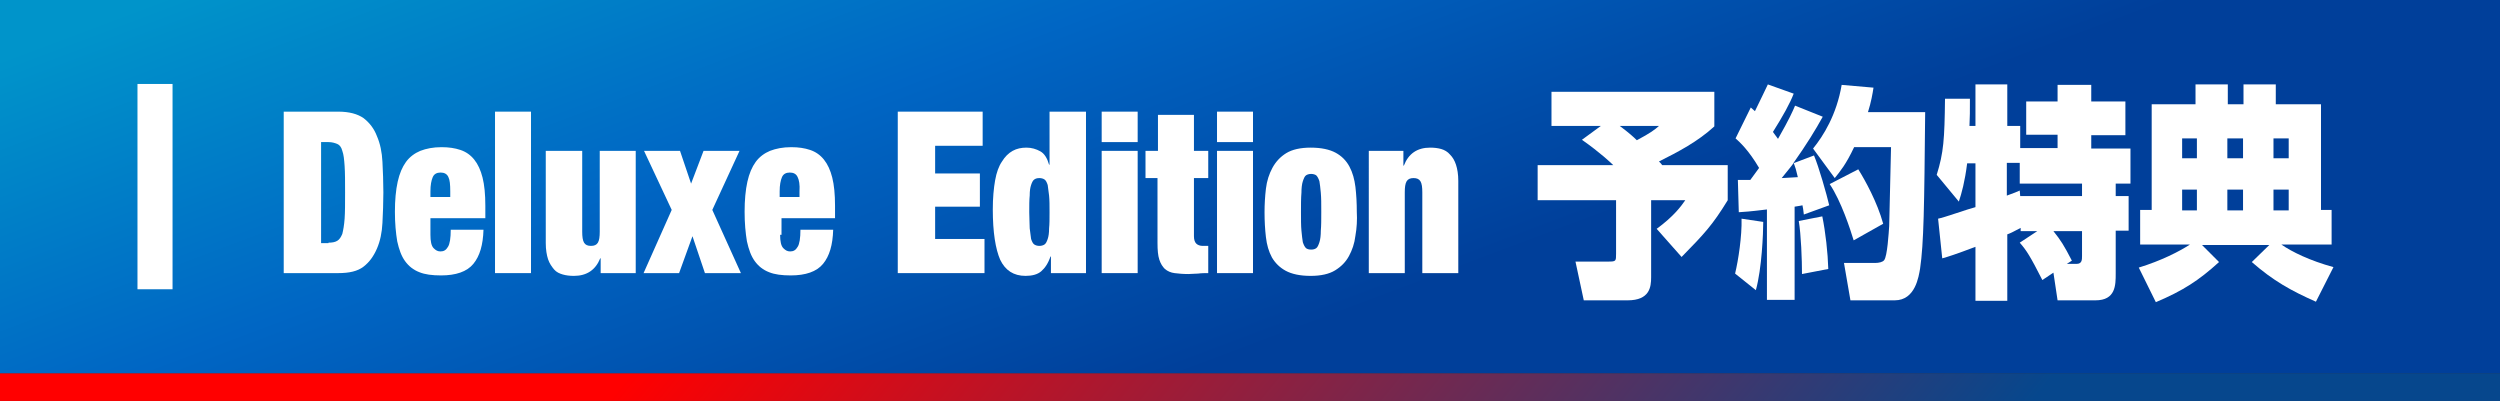
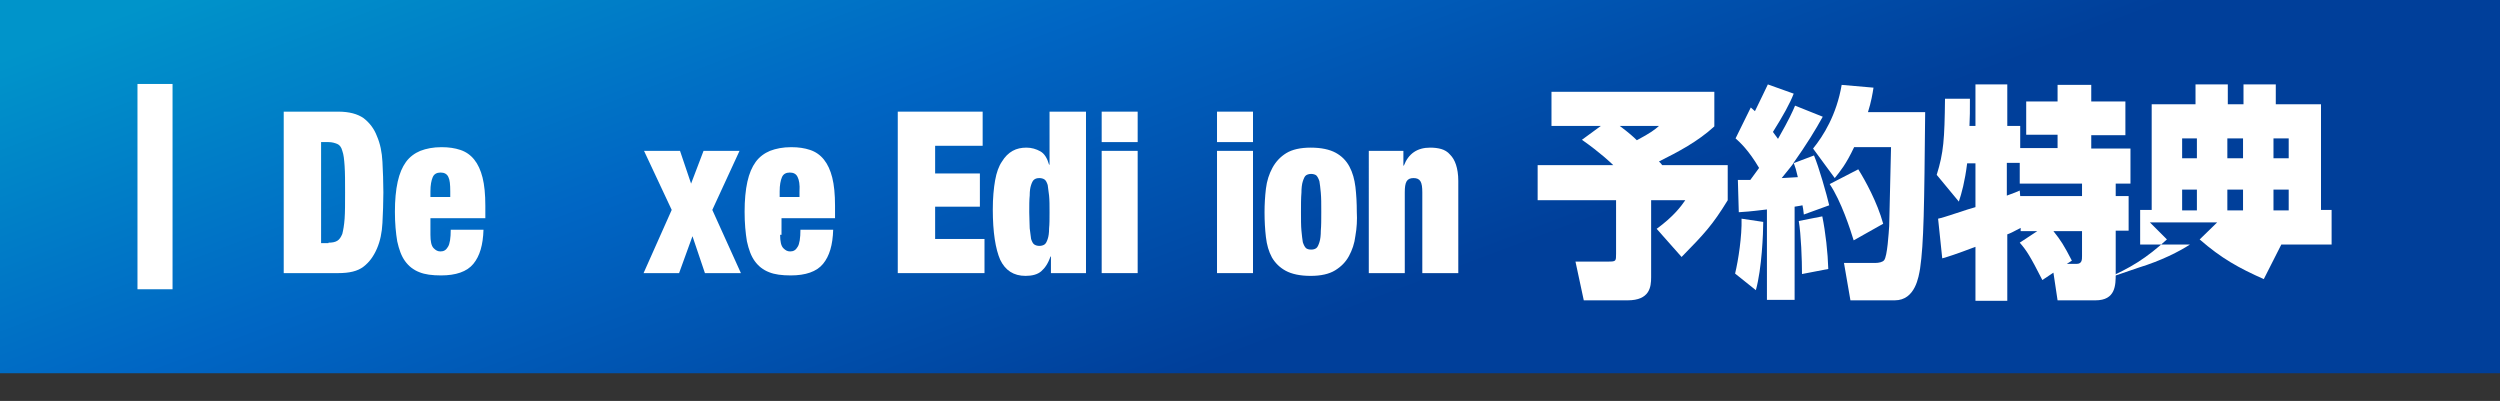
<svg xmlns="http://www.w3.org/2000/svg" version="1.1" id="レイヤー_1" x="0px" y="0px" width="541.9px" height="86.9px" viewBox="0 0 541.9 86.9" style="enable-background:new 0 0 541.9 86.9;" xml:space="preserve">
  <rect x="0" y="0" width="541.9" height="86.9" fill="#333333" stroke="none" />
  <style type="text/css">
	.st0{fill:url(#SVGID_1_);}
	.st1{fill:url(#SVGID_2_);}
	.st2{fill:#FFFFFF;}
</style>
  <linearGradient id="SVGID_1_" gradientUnits="userSpaceOnUse" x1="375.1" y1="-80.345" x2="188.433" y2="70.988" gradientTransform="matrix(1 0 0 -1 0 88)">
    <stop offset="1.154119e-03" style="stop-color:#06478D" />
    <stop offset="1" style="stop-color:#FF0000" />
  </linearGradient>
-   <rect x="0" y="80.9" class="st0" width="541.9" height="6" />
  <linearGradient id="SVGID_2_" gradientUnits="userSpaceOnUse" x1="228.305" y1="160.977" x2="282.725" y2="16.336" gradientTransform="matrix(1 0 0 -1 0 88)">
    <stop offset="0" style="stop-color:#0094CA" />
    <stop offset="0.476" style="stop-color:#0066C4" />
    <stop offset="0.998" style="stop-color:#003F9A" />
  </linearGradient>
  <rect x="0" y="0" class="st1" width="541.9" height="80.9" />
  <rect x="29.8" y="18.2" class="st2" width="7.6" height="44.5" />
  <g>
    <path class="st2" d="M73.3,24.2c2.4,0,4.2,0.5,5.5,1.4c1.3,1,2.3,2.3,2.9,3.9c0.7,1.6,1.1,3.5,1.2,5.6s0.2,4.3,0.2,6.6   c0,2.3-0.1,4.5-0.2,6.6c-0.1,2.1-0.5,4-1.2,5.6s-1.6,2.9-2.9,3.9c-1.3,1-3.1,1.4-5.5,1.4H61.5v-35H73.3z M71.2,52.6   c0.8,0,1.4-0.1,1.9-0.4s0.8-0.8,1.1-1.5c0.2-0.8,0.4-1.9,0.5-3.3c0.1-1.4,0.1-3.3,0.1-5.7s0-4.2-0.1-5.7c-0.1-1.4-0.2-2.5-0.5-3.3   c-0.2-0.8-0.6-1.3-1.1-1.5c-0.5-0.2-1.1-0.4-1.9-0.4h-1.6v21.9H71.2z" />
    <path class="st2" d="M93.3,50.9c0,1.4,0.2,2.4,0.7,2.9s0.9,0.7,1.5,0.7c0.7,0,1.2-0.3,1.6-1c0.4-0.6,0.6-1.9,0.6-3.7h7.1   c-0.1,3.3-0.8,5.7-2.2,7.4c-1.4,1.7-3.8,2.5-7,2.5c-1.9,0-3.5-0.2-4.7-0.7c-1.3-0.5-2.3-1.3-3.1-2.4c-0.8-1.1-1.3-2.5-1.7-4.3   c-0.3-1.8-0.5-3.9-0.5-6.4c0-2.5,0.2-4.7,0.6-6.5c0.4-1.8,1-3.2,1.8-4.3c0.8-1.1,1.9-1.9,3.1-2.4c1.3-0.5,2.8-0.8,4.6-0.8   c1.6,0,2.9,0.2,4.1,0.6c1.2,0.4,2.2,1.1,3,2.1c0.8,1,1.4,2.3,1.8,3.9c0.4,1.6,0.6,3.6,0.6,6.1v2.7H93.3V50.9z M97.2,38.4   c-0.3-0.7-0.9-1-1.7-1c-0.8,0-1.4,0.3-1.7,1c-0.3,0.7-0.5,1.7-0.5,3.1v1.2h4.3v-1.2C97.6,40,97.5,39,97.2,38.4z" />
-     <path class="st2" d="M115.1,24.2v35h-7.8v-35H115.1z" />
-     <path class="st2" d="M126.2,32.7v17.5c0,1.1,0.1,1.9,0.4,2.4c0.3,0.5,0.8,0.7,1.5,0.7c0.7,0,1.2-0.2,1.5-0.7   c0.3-0.5,0.4-1.3,0.4-2.4V32.7h7.8v26.5h-7.6V56h-0.1c-1,2.5-2.9,3.8-5.7,3.8c-0.9,0-1.7-0.1-2.4-0.3s-1.4-0.5-1.9-1.1   s-1-1.3-1.3-2.2c-0.3-0.9-0.5-2.1-0.5-3.5v-20H126.2z" />
    <path class="st2" d="M147.4,32.7l2.4,7.1l2.7-7.1h7.8l-5.9,12.8l6.2,13.7h-7.8l-2.7-8l-2.9,8h-7.7l6.1-13.7l-6-12.8H147.4z" />
    <path class="st2" d="M169.1,50.9c0,1.4,0.2,2.4,0.7,2.9s0.9,0.7,1.5,0.7c0.7,0,1.2-0.3,1.6-1c0.4-0.6,0.6-1.9,0.6-3.7h7.1   c-0.1,3.3-0.8,5.7-2.2,7.4c-1.4,1.7-3.8,2.5-7,2.5c-1.9,0-3.5-0.2-4.7-0.7c-1.3-0.5-2.3-1.3-3.1-2.4c-0.8-1.1-1.3-2.5-1.7-4.3   c-0.3-1.8-0.5-3.9-0.5-6.4c0-2.5,0.2-4.7,0.6-6.5c0.4-1.8,1-3.2,1.8-4.3c0.8-1.1,1.9-1.9,3.1-2.4c1.3-0.5,2.8-0.8,4.6-0.8   c1.6,0,2.9,0.2,4.1,0.6c1.2,0.4,2.2,1.1,3,2.1c0.8,1,1.4,2.3,1.8,3.9c0.4,1.6,0.6,3.6,0.6,6.1v2.7h-11.6V50.9z M172.9,38.4   c-0.3-0.7-0.9-1-1.7-1c-0.8,0-1.4,0.3-1.7,1c-0.3,0.7-0.5,1.7-0.5,3.1v1.2h4.3v-1.2C173.4,40,173.2,39,172.9,38.4z" />
    <path class="st2" d="M213,24.2v7.4h-10.3v6h9.7v7.2h-9.7v7h10.7v7.4h-18.8v-35H213z" />
    <path class="st2" d="M235.4,24.2v35h-7.6v-3.6h-0.1c-0.5,1.5-1.2,2.5-2,3.2c-0.8,0.7-2,1-3.4,1c-2.6,0-4.4-1.2-5.5-3.5   c-1-2.3-1.6-5.9-1.6-10.9c0-2.5,0.2-4.6,0.5-6.3c0.3-1.7,0.8-3.1,1.5-4.1c0.6-1,1.4-1.8,2.3-2.3c0.9-0.5,1.9-0.7,3-0.7   c1.1,0,2.1,0.3,3,0.8c0.9,0.5,1.5,1.5,1.9,2.9h0.1V24.2H235.4z M223.2,49.5c0.1,0.9,0.2,1.7,0.3,2.3c0.2,0.6,0.4,1,0.7,1.2   s0.7,0.3,1.1,0.3c0.4,0,0.8-0.1,1.1-0.3c0.3-0.2,0.5-0.6,0.7-1.2c0.2-0.6,0.3-1.3,0.3-2.3c0.1-0.9,0.1-2.1,0.1-3.5   c0-1.4,0-2.6-0.1-3.6c-0.1-0.9-0.2-1.7-0.3-2.3c-0.2-0.6-0.4-1-0.7-1.2c-0.3-0.2-0.7-0.3-1.1-0.3c-0.5,0-0.8,0.1-1.1,0.3   c-0.3,0.2-0.5,0.6-0.7,1.2c-0.2,0.6-0.3,1.3-0.3,2.3c-0.1,0.9-0.1,2.1-0.1,3.6C223.1,47.4,223.2,48.5,223.2,49.5z" />
    <path class="st2" d="M246.6,24.2v6.6h-7.8v-6.6H246.6z M246.6,32.7v26.5h-7.8V32.7H246.6z" />
-     <path class="st2" d="M251,32.7v-7.8h7.8v7.8h3.1v5.9h-3.1v12.6c0,0.8,0.2,1.3,0.5,1.6c0.3,0.3,0.8,0.5,1.4,0.5h1.2v5.9   c-0.7,0-1.5,0-2.2,0.1c-0.7,0-1.4,0.1-2.1,0.1c-1.2,0-2.2-0.1-3-0.2c-0.8-0.1-1.5-0.4-2.1-0.9c-0.5-0.5-0.9-1.1-1.2-2   s-0.4-2.1-0.4-3.6V38.6h-2.6v-5.9H251z" />
    <path class="st2" d="M271.6,24.2v6.6h-7.8v-6.6H271.6z M271.6,32.7v26.5h-7.8V32.7H271.6z" />
    <path class="st2" d="M293.8,51.1c-0.2,1.7-0.7,3.1-1.4,4.4c-0.7,1.3-1.7,2.3-3,3.1s-3.1,1.2-5.3,1.2c-2.3,0-4.1-0.4-5.4-1.1   c-1.3-0.7-2.3-1.7-3-2.9c-0.7-1.3-1.1-2.7-1.3-4.4c-0.2-1.7-0.3-3.5-0.3-5.4c0-1.7,0.1-3.4,0.3-5.1s0.7-3.2,1.4-4.5   c0.7-1.3,1.7-2.4,3-3.2c1.3-0.8,3.1-1.2,5.3-1.2c2.3,0,4.1,0.4,5.4,1.1c1.3,0.7,2.3,1.7,3,3c0.7,1.3,1.1,2.8,1.3,4.4   c0.2,1.7,0.3,3.5,0.3,5.4C294.2,47.7,294.1,49.4,293.8,51.1z M282.1,50c0.1,1.1,0.2,1.9,0.3,2.5c0.2,0.6,0.4,1,0.7,1.3   c0.3,0.2,0.6,0.3,1.1,0.3s0.8-0.1,1.1-0.3s0.5-0.7,0.7-1.3c0.2-0.6,0.3-1.5,0.3-2.5c0.1-1.1,0.1-2.4,0.1-4.1s0-3-0.1-4.1   c-0.1-1.1-0.2-1.9-0.3-2.5c-0.2-0.6-0.4-1-0.7-1.3c-0.3-0.2-0.7-0.3-1.1-0.3s-0.8,0.1-1.1,0.3c-0.3,0.2-0.5,0.7-0.7,1.3   c-0.2,0.6-0.3,1.5-0.3,2.5c-0.1,1.1-0.1,2.5-0.1,4.1S282,49,282.1,50z" />
    <path class="st2" d="M304.2,32.7v3.2h0.1c1-2.6,2.9-3.9,5.7-3.9c0.9,0,1.7,0.1,2.4,0.3c0.7,0.2,1.4,0.6,1.9,1.2   c0.6,0.6,1,1.3,1.3,2.2c0.3,0.9,0.5,2.1,0.5,3.5v20h-7.8V41.7c0-1.1-0.1-1.9-0.4-2.4c-0.3-0.5-0.8-0.7-1.5-0.7   c-0.7,0-1.2,0.2-1.5,0.7c-0.3,0.5-0.4,1.3-0.4,2.4v17.5h-7.8V32.7H304.2z" />
    <path class="st2" d="M349.7,35.8c-0.4-0.4-2.8-2.7-6.8-5.5l4.1-3h-10.7v-7.4h35.3v7.5c-3.6,3.3-7.8,5.5-12,7.6   c0.3,0.3,0.5,0.5,0.7,0.8h14.2v7.6c-3.3,5.4-5.1,7.3-10,12.3l-5.4-6.1c3.7-2.7,5.3-4.9,6.2-6.2h-7.4v16.7c0,2.1-0.3,5-5.1,5h-9.5   l-1.8-8.4h7.1c1.7,0,1.7-0.1,1.7-1.7V43.4h-17v-7.6H349.7z M351.1,27.3c2,1.5,3,2.4,3.7,3.1c3-1.6,3.9-2.3,4.8-3.1H351.1z" />
    <path class="st2" d="M382.2,48.1c0,2.4-0.3,10.1-1.6,14.8l-4.5-3.6c0.7-2.9,1.5-8.1,1.4-11.9L382.2,48.1z M376.7,39   c0.9,0,1.8,0,2.7,0c0.7-0.9,1.5-2.1,1.9-2.6c-2.3-3.9-4.2-5.6-5.1-6.4l3.3-6.7c0.3,0.3,0.6,0.5,0.9,0.8c1.4-2.8,2.2-4.6,2.8-5.8   l5.6,2c-0.8,2.1-2.3,4.8-4.5,8.3c0.3,0.4,0.5,0.7,1.1,1.5c2.5-4.4,3.1-5.8,3.7-7.2l6,2.4c-1.6,2.9-3.5,6-6.4,10.1l4.5-1.7   c1,2.3,2.8,8.6,3.3,10.8l-5.5,2c-0.1-1.1-0.2-1.4-0.3-2c-0.4,0.1-0.5,0.1-1.7,0.3V65h-6V45.4c-4.1,0.5-4.7,0.5-6.1,0.6L376.7,39z    M389.7,38.4c-0.4-1.7-0.5-2-0.9-3.1c-0.3,0.5-1,1.3-2.6,3.3C386.7,38.6,389.2,38.4,389.7,38.4z M395,46.9   c0.7,3.4,1.2,7.9,1.3,11.4l-5.7,1.1c0-3-0.2-8.6-0.7-11.5L395,46.9z M406.1,19c-0.2,1.3-0.5,3.1-1.2,5.3h12.4   c-0.2,20.7-0.3,28.4-1.1,33.9c-0.3,1.7-1,6.9-5.5,6.9h-9.6l-1.4-8.1h6.7c0.9,0,1.7-0.2,2-0.6c0.7-0.8,1-6,1.1-7.4   c0.1-2.5,0.3-14.4,0.4-17.1h-8c-1.8,3.8-3,5.2-4.2,6.7l-4.7-6.4c2.2-2.7,5.1-7.3,6.2-13.8L406.1,19z M402.8,36.7   c1.5,2.4,4.1,7.1,5.4,11.8l-6.4,3.6c-0.7-2.3-2.7-8.5-5.2-12.2L402.8,36.7z" />
    <path class="st2" d="M428.2,65.1V53.5c-4.2,1.6-6.1,2.2-7.2,2.5l-0.9-8.6c1.2-0.2,6.8-2.2,8.1-2.5v-9.5h-1.8   c-0.5,4-1.2,6.5-1.8,8.3l-4.8-5.8c1.5-4.8,1.7-7.7,1.8-16.5l5.4,0c0,2.6,0,4.1-0.1,5.9h1.3v-9h6.9v9h2.8v4.8h8.1v-2.9h-6.8V22h6.8   v-3.6h7.3V22h7.4v7.3h-7.4v2.9h8.5v7.6h-3.2v2.7h2.8v7.5h-2.8v9.3c0,2.5,0,5.8-4.4,5.8H446l-0.9-6l-2.4,1.6   c-2.6-5.1-3.4-6.4-4.9-8.1l3.8-2.5h-3.6v-0.7c-1.9,1-2.1,1.1-2.9,1.4v14.4H428.2z M437.9,42.5h13.4v-2.7h-13.5v-4.5h-2.8v7.1   c1.7-0.6,2.1-0.8,2.8-1.1L437.9,42.5z M448,57.2h2.1c1.2,0,1.2-0.9,1.2-1.7v-5.4h-6.2c1.6,2,2.3,3.1,4,6.4L448,57.2z" />
-     <path class="st2" d="M463.6,58c4.9-1.5,8.8-3.5,11.1-5h-10.8v-7.5h2.5V22.6h9.5v-4.3h7v4.3h3.4v-4.3h7v4.3h9.8v22.9h2.3V53h-10.9   c2.3,1.6,6.2,3.5,11.3,4.9l-3.8,7.5c-5.4-2.4-9.2-4.5-13.9-8.6l3.8-3.7h-14.6l3.7,3.7c-4.4,4-7.8,6.2-13.7,8.7L463.6,58z M473,30   v4.3h3.2V30H473z M473,41.1v4.5h3.2v-4.5H473z M482.8,30v4.3h3.4V30H482.8z M482.8,41.1v4.5h3.4v-4.5H482.8z M492.8,30v4.3h3.3V30   H492.8z M492.8,41.1v4.5h3.3v-4.5H492.8z" />
+     <path class="st2" d="M463.6,58c4.9-1.5,8.8-3.5,11.1-5h-10.8v-7.5h2.5V22.6h9.5v-4.3h7v4.3h3.4v-4.3h7v4.3h9.8v22.9h2.3V53h-10.9   l-3.8,7.5c-5.4-2.4-9.2-4.5-13.9-8.6l3.8-3.7h-14.6l3.7,3.7c-4.4,4-7.8,6.2-13.7,8.7L463.6,58z M473,30   v4.3h3.2V30H473z M473,41.1v4.5h3.2v-4.5H473z M482.8,30v4.3h3.4V30H482.8z M482.8,41.1v4.5h3.4v-4.5H482.8z M492.8,30v4.3h3.3V30   H492.8z M492.8,41.1v4.5h3.3v-4.5H492.8z" />
  </g>
</svg>